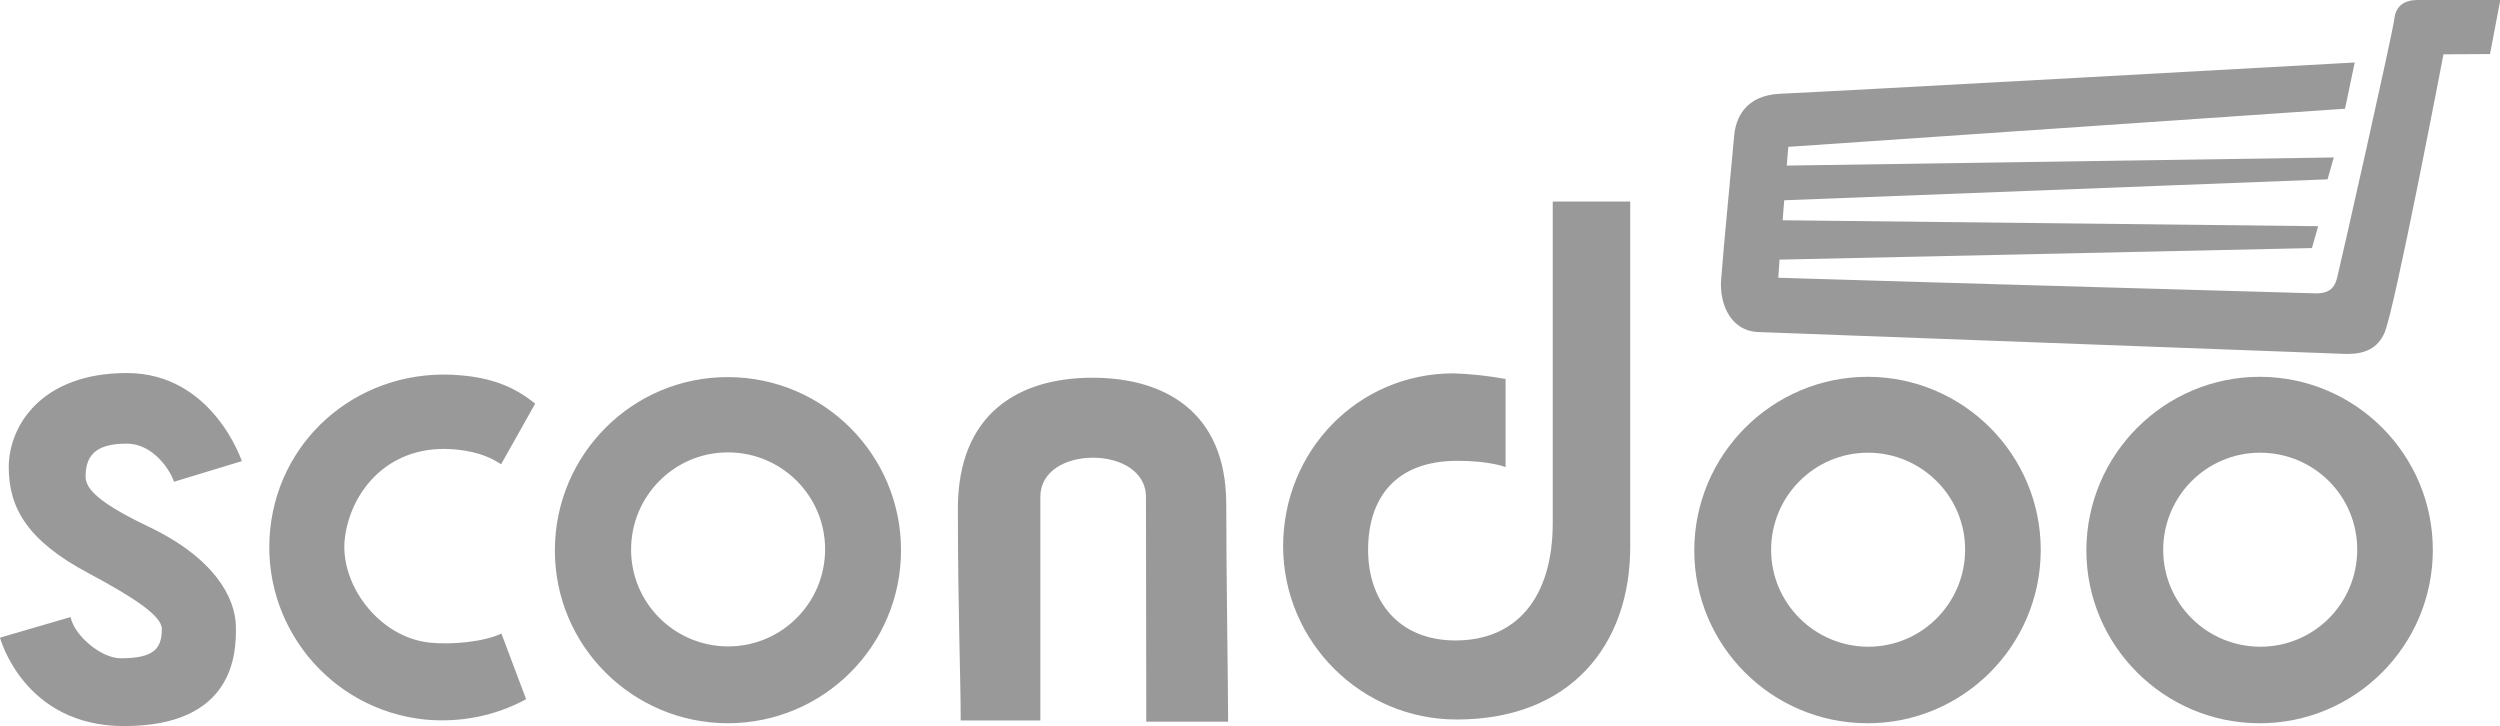
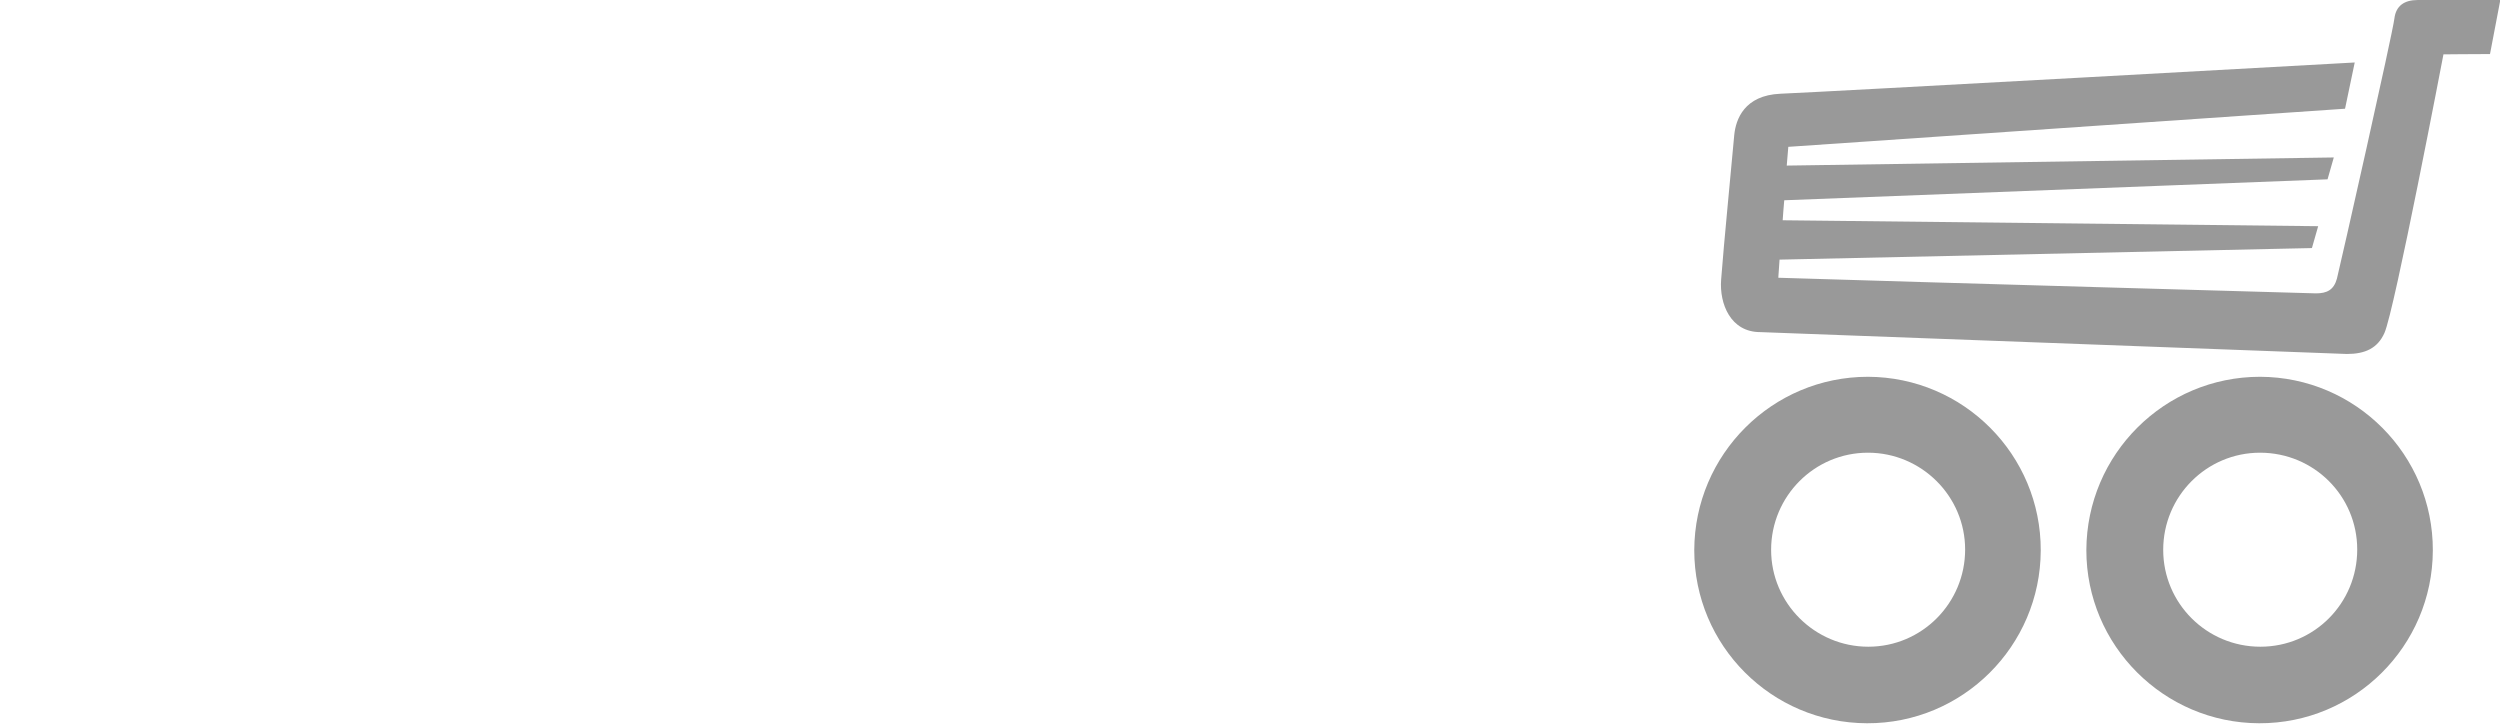
<svg xmlns="http://www.w3.org/2000/svg" id="Layer_1" x="0px" y="0px" viewBox="0 0 800.2 232.4" style="enable-background:new 0 0 800.2 232.4;" xml:space="preserve">
  <style type="text/css">	.st0{fill-rule:evenodd;clip-rule:evenodd;fill:#999999;}</style>
-   <path class="st0" d="M466.3,230.3c-30.6,0-55.5-24.8-55.6-55.4c0,0,0,0,0,0c0-30.6,23.9-55.4,54.6-55.4c5.6,0.2,11.1,0.8,16.6,1.8 v28.2c0,0-4.9-2-15.4-2c-20.1,0-28.6,12.2-28.6,28.5s9.7,29,28,29c19.4,0,31.1-13.6,31.1-37.6c0-8.5,0-93.9,0-102.9h24.8v110.3 C521.9,206.4,502.7,230.3,466.3,230.3L466.3,230.3z M366.8,159.1c0-8.5-8.6-12.6-16.9-12.6c-8.8,0-16.9,4.3-16.9,12.5v71.6h-25.5 c0-14-0.9-35.1-0.9-67.8c0-30.5,19.5-41.9,43.1-41.9c22.8,0,42.8,10.7,42.8,40.5c0,21.1,0.6,59.8,0.6,69.6h-26.2L366.8,159.1 L366.8,159.1z M232.9,231.5c-30.6-0.1-55.4-24.9-55.3-55.5c0.1-30.6,24.9-55.4,55.5-55.3c30.6,0.1,55.3,24.9,55.3,55.4 C288.4,206.7,263.6,231.5,232.9,231.5C232.9,231.5,232.9,231.5,232.9,231.5z M233,144.8c-17.2,0-31,14-31,31.1c0,17.2,14,31,31.1,31 c17.1,0,31-13.9,31-31.1C264.1,158.7,250.2,144.8,233,144.8L233,144.8z M146.2,143.9c-21.6-2.2-33.9,13.2-35.8,28.2 c-1.9,14.6,10.7,31.9,27.2,33.6c6.9,0.7,17.1-0.2,22.9-2.9l7.9,21c-9.9,5.4-21.3,7.6-32.5,6.5c-30.5-3.2-52.6-30.5-49.4-61 c0,0,0,0,0,0c3.2-30.4,30-51.8,60.6-49.2c9.8,0.8,17.2,3.4,24.2,9.1l-10.9,19.4C157.7,146.9,153.9,144.7,146.2,143.9L146.2,143.9z  M40.6,142c-8.7,0-13.2,2.8-13.2,10.4c0,3.1,1.8,7.4,19.8,16c21.6,10.2,28.1,23,28.3,32s-0.7,32-35.8,32C7.5,232.4,0,204.1,0,204.1 l22.6-6.6c1.1,5.8,9.7,13.2,16,13.2c10.6,0,13.2-3,13.2-9.4c0-4.1-8.6-9.9-23.6-17.9C8.7,173,2.8,162.5,2.8,149.5 s10.3-30.1,37.8-30.1s36.8,28.2,36.8,28.2l-21.7,6.6C54.4,150.3,48.9,142,40.6,142L40.6,142z" />
  <path class="st0" d="M797,17.3c-5.3,0-14.9,0.1-14.9,0.1s-15.7,82.2-18.9,89.2c-2.2,4.9-6.2,6.7-12,6.7l-187.8-7 c-9.5,0-13.1-9.1-12.5-16.8c1-13,2.9-31.8,4.2-46.3c0.5-5,3.2-12.7,14.8-13.2c14.7-0.6,183.8-10,183.8-10l-3.1,14.8L572.4,47 c0,0-0.2,2.4-0.5,6L747,50.4l-2,7l-173.9,6.7c-0.2,2.4-0.4,4.7-0.5,6.4L742,72.4l-2,7l-170.4,3.7l-0.4,5.8c44.5,1.4,172.1,5,172.1,5 c3.5,0,5.7-1.1,6.7-4.7c1.2-4.8,17.8-78.3,18.4-83.3c0.5-4,3.1-5.9,7.5-5.9h26.4L797,17.3z M597.9,120.6c30.6,0.1,55.4,25,55.3,55.6 c-0.1,30.6-25,55.4-55.6,55.3c-30.6-0.1-55.3-24.9-55.3-55.4C542.4,145.4,567.3,120.6,597.9,120.6L597.9,120.6z M598,207 c17.2,0,31-14,31-31.1s-14-31-31.1-31c-17.1,0-31,13.9-31,31.1C566.9,193.1,580.9,207,598,207L598,207z M723.4,120.6 c30.6,0.1,55.4,25,55.3,55.6c-0.1,30.6-25,55.4-55.6,55.3c-30.5-0.1-55.3-24.9-55.3-55.4C667.9,145.4,692.8,120.6,723.4,120.6 C723.4,120.6,723.4,120.6,723.4,120.6z M723.5,207c17.2,0,31-13.9,31-31.1c0-17.2-13.9-31-31.1-31c-17.1,0-31,13.9-31,31.1 C692.4,193.1,706.3,207,723.5,207z" />
</svg>